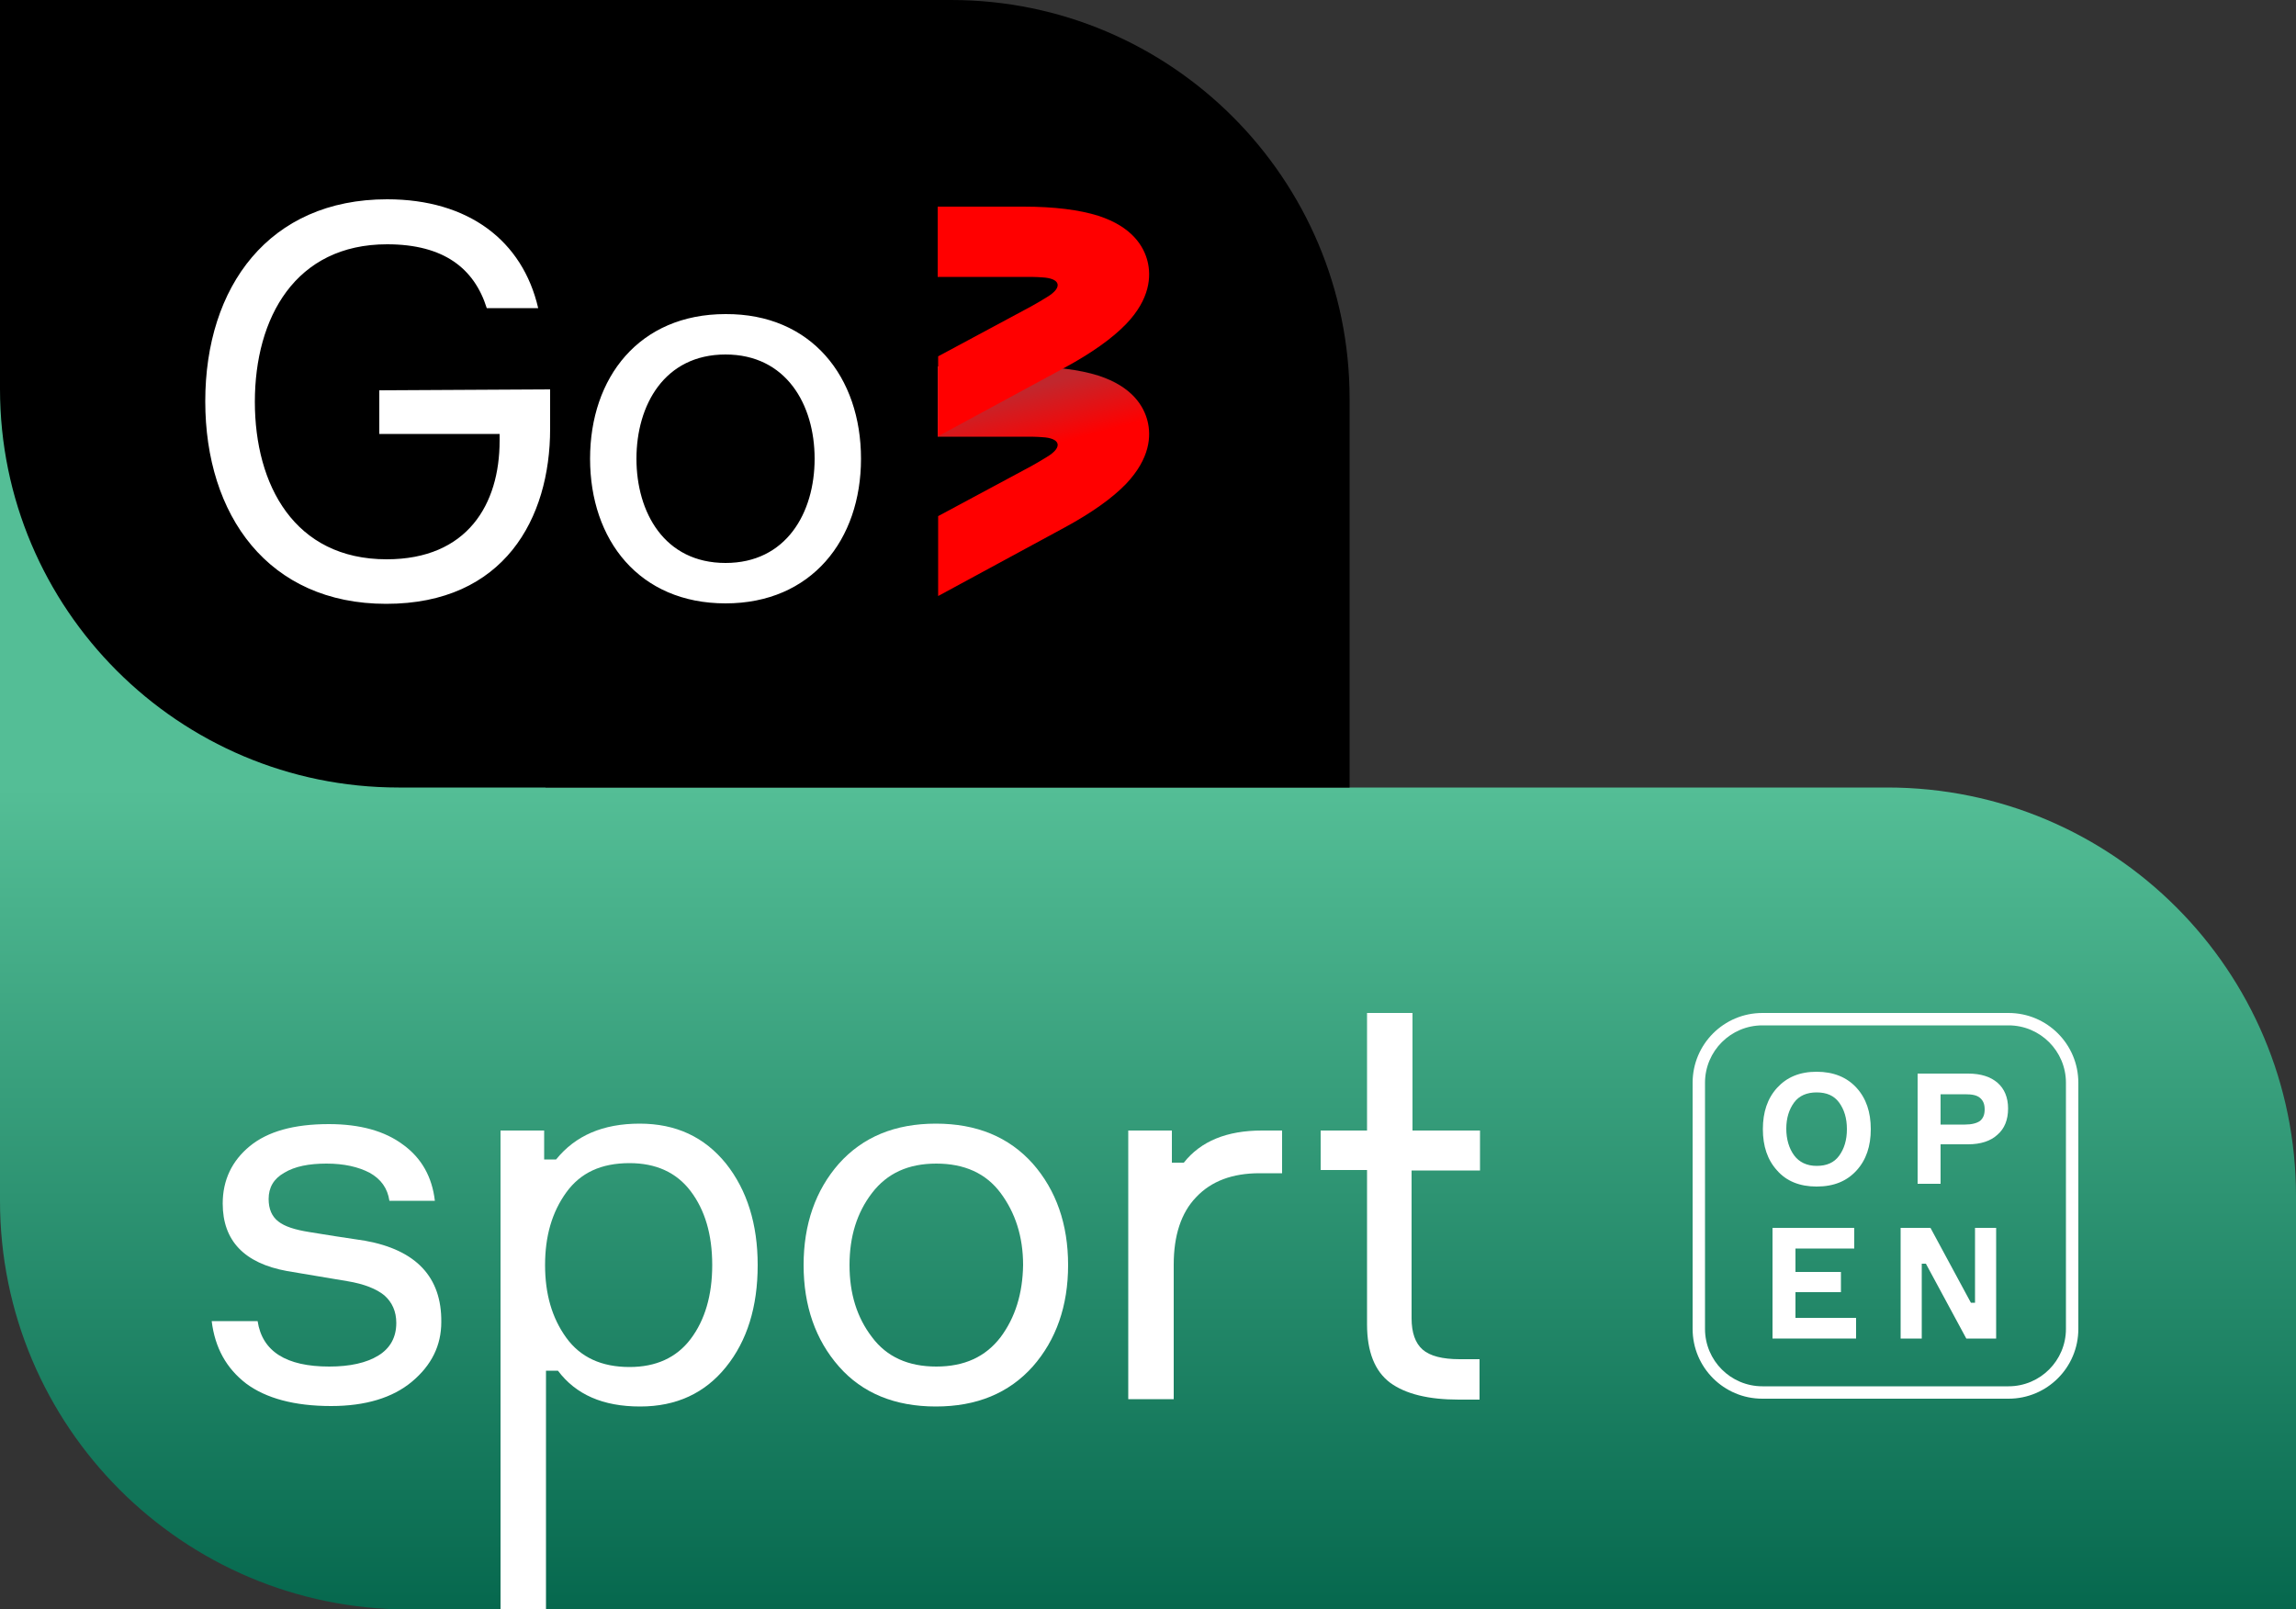
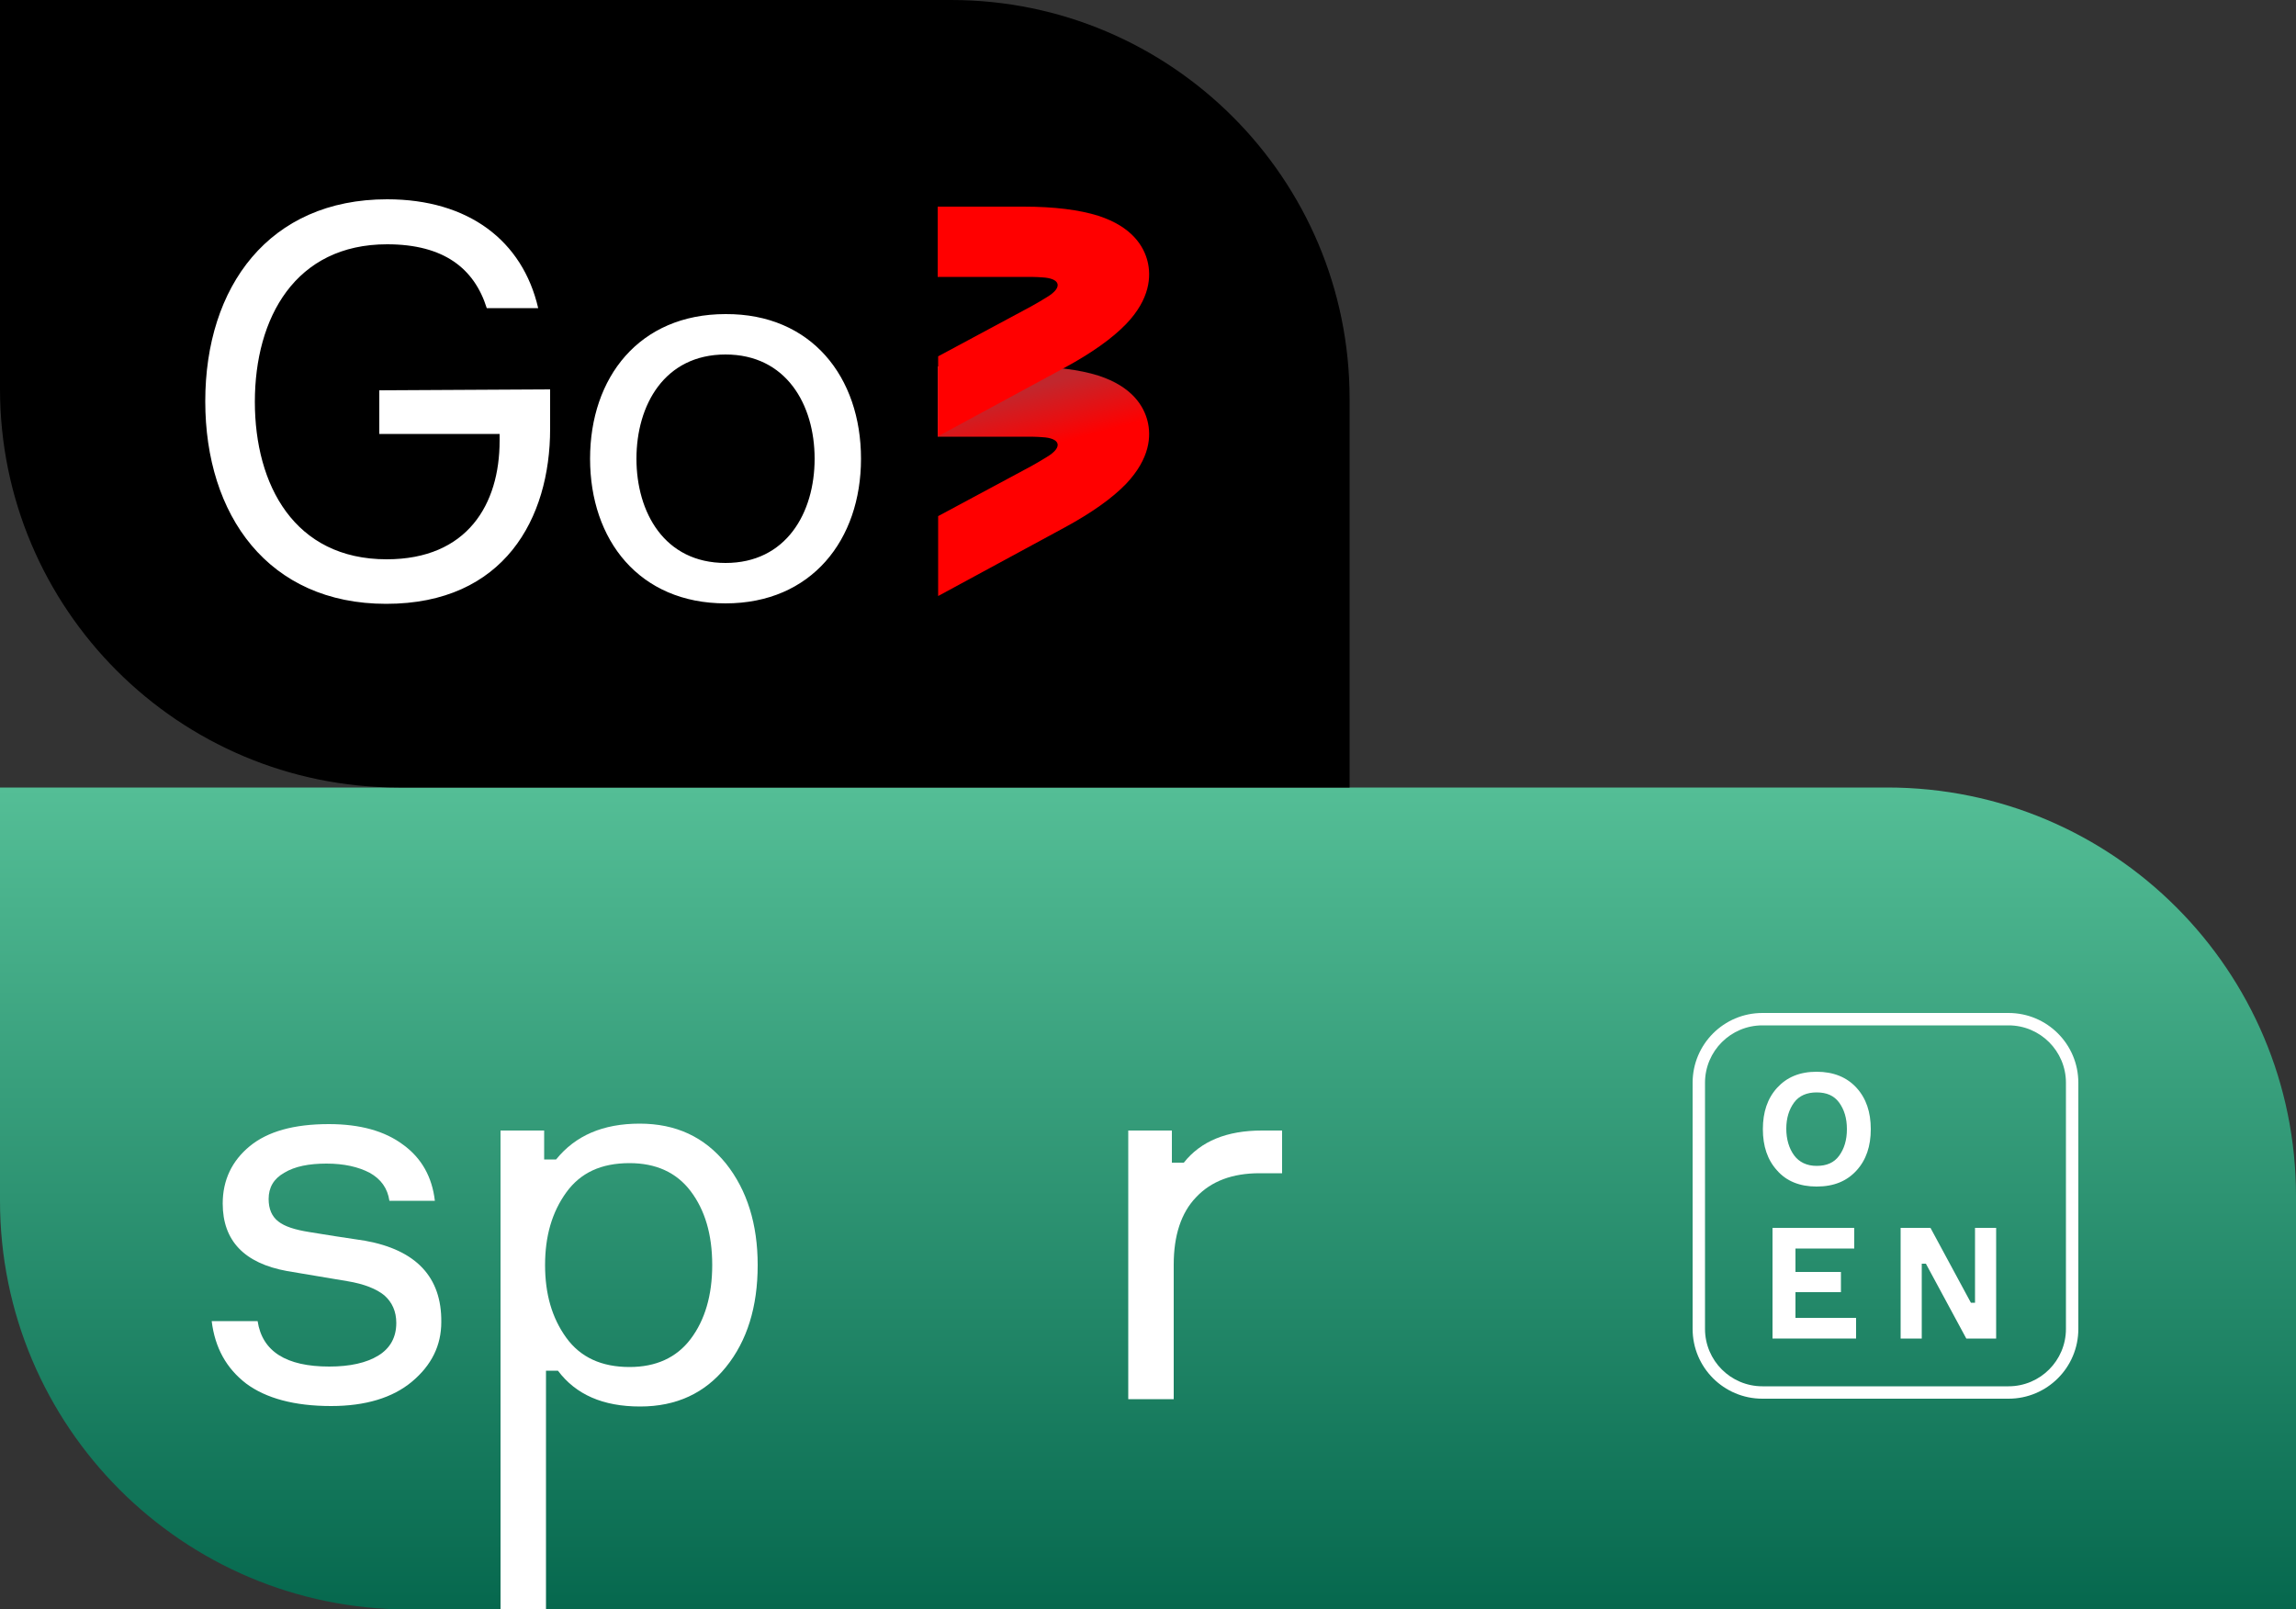
<svg xmlns="http://www.w3.org/2000/svg" version="1.1" id="Слой_1" x="0px" y="0px" width="500px" height="350.5px" viewBox="0 0 500 350.5" style="enable-background:new 0 0 500 350.5;" xml:space="preserve">
  <rect x="0" y="0" width="500" height="350.5" fill="#333333" stroke="none" />
  <style type="text/css">
	.st0{fill:#54BE96;}
	.st1{fill:url(#SVGID_1_);}
	.st2{fill:#FFFFFF;}
	.st3{display:none;fill:#FFFFFF;}
	.st4{fill:url(#SVGID_00000019644558710643922170000015550801482179784352_);}
	.st5{fill:#FF0000;}
</style>
  <g>
-     <rect y="72.4" class="st0" width="118.8" height="127.5" />
    <linearGradient id="SVGID_1_" gradientUnits="userSpaceOnUse" x1="250" y1="-547.5" x2="250" y2="-726.5" gradientTransform="matrix(1 0 0 -1 0 -376)">
      <stop offset="0" style="stop-color:#54BE96" />
      <stop offset="1" style="stop-color:#06684E" />
    </linearGradient>
    <path class="st1" d="M411,171.5H0v90c0,49.1,39.8,89,89,89h411v-90C500,211.4,460.2,171.5,411,171.5z" />
    <g>
      <path class="st2" d="M79.5,270.2l-6.6-1l-5.6-0.9c-3.1-0.5-5.3-1.2-6.7-2.3c-1.4-1.1-2.1-2.7-2.1-4.9c0-2.5,1.1-4.4,3.4-5.7    c2.3-1.4,5.4-2,9.2-2s6.9,0.7,9.4,2c2.5,1.4,3.9,3.4,4.3,6.1h9.9c-0.6-5.2-2.9-9.3-6.9-12.2c-4-3-9.4-4.5-16.2-4.5    c-7.6,0-13.3,1.6-17.2,4.8s-5.9,7.4-5.9,12.5c0,8.1,4.7,13,14,14.7l13.1,2.2c3.7,0.6,6.4,1.7,8.1,3.1c1.7,1.5,2.6,3.5,2.6,6    c0,3.1-1.3,5.5-3.9,7.1s-6.2,2.4-10.7,2.4c-9.4,0-14.6-3.3-15.6-9.9h-10c0.7,5.8,3.2,10.3,7.5,13.6c4.3,3.2,10.5,4.9,18.5,4.9    c7.5,0,13.4-1.8,17.6-5.3c4.3-3.6,6.4-7.9,6.4-13C96.2,278.1,90.6,272.2,79.5,270.2z" />
      <path class="st2" d="M139.3,244.7c-8,0-14,2.6-18.2,7.8h-2.6v-6.3H109v104.3h9.9v-52h2.6c3.9,5.2,9.8,7.8,17.9,7.8    c7.9,0,14.1-2.9,18.7-8.6c4.6-5.7,6.9-13.1,6.9-22.2c0-8.9-2.3-16.3-6.9-22.1C153.4,247.6,147.2,244.7,139.3,244.7z M150.4,291.6    c-3.1,4.1-7.6,6.1-13.3,6.1c-6.1,0-10.7-2.1-13.8-6.4c-3.1-4.3-4.6-9.5-4.6-15.8s1.5-11.5,4.6-15.8c3.1-4.3,7.6-6.4,13.8-6.4    c5.7,0,10.2,2,13.3,6.1s4.7,9.4,4.7,16.1C155.1,282.1,153.5,287.5,150.4,291.6z" />
-       <path class="st2" d="M203.8,244.7c-8.9,0-15.9,2.9-21.1,8.7c-5.1,5.8-7.7,13.2-7.7,22.1s2.6,16.3,7.7,22.1    c5.1,5.8,12.2,8.7,21.1,8.7c8.9,0,15.9-2.9,21.1-8.7c5.1-5.8,7.7-13.2,7.7-22.1s-2.6-16.3-7.7-22.1    C219.7,247.6,212.7,244.7,203.8,244.7z M217.9,291.2c-3.3,4.3-7.9,6.4-14,6.4s-10.8-2.1-14-6.4c-3.3-4.3-4.9-9.5-4.9-15.7    s1.6-11.4,4.9-15.7c3.3-4.3,7.9-6.4,14-6.4s10.8,2.1,14,6.4s4.9,9.5,4.9,15.7C222.7,281.7,221.1,286.9,217.9,291.2z" />
      <path class="st2" d="M257.8,253.2h-2.6v-7h-9.5v58.5h9.9v-29.3c0-6.3,1.6-11.3,4.9-14.7c3.3-3.5,7.9-5.2,13.8-5.2h4.9v-9.3h-4.4    C267.2,246.2,261.5,248.5,257.8,253.2z" />
-       <path class="st2" d="M322.3,254.8v-8.6h-14.7v-25.6h-9.9v25.6h-10.1v8.6h10.1v33.6c0,6,1.7,10.2,5,12.7c3.4,2.5,8.4,3.7,15,3.7    h4.5V296h-4.3c-3.8,0-6.5-0.7-8.1-2.1s-2.4-3.7-2.4-6.8v-32.2h14.9V254.8z" />
    </g>
    <path class="st2" d="M437.4,220.6h-53.6c-8.4,0-15.2,6.8-15.2,15.2v53.6c0,8.4,6.8,15.2,15.2,15.2h53.6c8.4,0,15.2-6.8,15.2-15.2   v-53.6C452.6,227.4,445.8,220.6,437.4,220.6z M449.9,289.4c0,6.9-5.6,12.5-12.5,12.5h-53.6c-6.9,0-12.5-5.6-12.5-12.5v-53.6   c0-6.9,5.6-12.5,12.5-12.5h53.6c6.9,0,12.5,5.6,12.5,12.5V289.4z" />
  </g>
  <g>
    <path class="st2" d="M387,236.9c2.1-2.3,4.9-3.5,8.6-3.5s6.6,1.2,8.7,3.5s3.1,5.3,3.1,9s-1,6.7-3.1,9c-2.1,2.3-4.9,3.5-8.7,3.5   c-3.7,0-6.6-1.2-8.6-3.5c-2.1-2.3-3.1-5.3-3.1-9S384.9,239.2,387,236.9z M395.6,253.9c2.2,0,3.8-0.7,4.9-2.2s1.7-3.4,1.7-5.8   c0-2.4-0.6-4.3-1.7-5.8s-2.7-2.2-4.9-2.2c-2.1,0-3.8,0.7-4.9,2.2s-1.7,3.4-1.7,5.7s0.6,4.3,1.7,5.8S393.5,253.9,395.6,253.9z" />
-     <path class="st2" d="M417.6,233.8h11c2.8,0,4.9,0.7,6.4,2s2.3,3.2,2.3,5.6c0,2.5-0.8,4.4-2.3,5.7c-1.5,1.4-3.7,2.1-6.4,2.1h-6v8.6   h-5V233.8z M422.6,244.9h5.3c1.5,0,2.6-0.3,3.3-0.8c0.7-0.6,1-1.4,1-2.5s-0.3-1.9-1-2.5s-1.7-0.8-3.3-0.8h-5.3V244.9z" />
    <path class="st2" d="M391,287h13.2v4.5H386v-24.1h17.8v4.5H391v5.1h9.9v4.4H391V287z" />
    <path class="st2" d="M430.1,267.4h4.6v24.1h-6.5l-8.8-16.3h-0.9v16.3h-4.6v-24.1h6.5l8.8,16.3h0.9V267.4z" />
  </g>
  <path d="M293.9,86.8v84.7H86.8C38.9,171.5,0,132.6,0,84.7V0h207.1C255,0,293.9,38.9,293.9,86.8z" />
  <g>
    <path class="st3" d="M209.6,8.7H8.6v109.5c0,8.9,29.4,53.4,79.8,53.4h163.4c12,0,23.4,2.4,33.8,6.6v-6.6v-87   C285.5,42.7,251.5,8.7,209.6,8.7z" />
    <g>
      <linearGradient id="SVGID_00000085940627066926797570000006914965919051412628_" gradientUnits="userSpaceOnUse" x1="223.777" y1="1636.6" x2="220.35" y2="1623.826" gradientTransform="matrix(1 0 0 1 0 -1538.238)">
        <stop offset="0" style="stop-color:#FF0000" />
        <stop offset="1" style="stop-color:#C1272D" />
      </linearGradient>
      <path style="fill:url(#SVGID_00000085940627066926797570000006914965919051412628_);" d="M249.9,91.7c-0.8-3.2-3.3-7.5-10.7-9.9    c-4.1-1.3-9.6-2-16.3-2h-18.7v15.3h18.7c1.5,0,2.8,0,4,0.1c4.1,0.2,4.6,2.2,1.1,4.3c-1,0.6-2.1,1.3-3.4,2l-20.3,10.9v17.4    l27.5-14.9c5.9-3.2,10.4-6.4,13.4-9.5C250.5,99.8,250.7,94.9,249.9,91.7L249.9,91.7z" />
      <path class="st5" d="M249.9,56.9c-0.8-3.2-3.3-7.5-10.7-9.9c-4.1-1.3-9.6-2-16.3-2h-18.7v15.3h18.7c1.5,0,2.8,0,4,0.1    c4.1,0.2,4.6,2.2,1.1,4.3c-1,0.6-2.1,1.3-3.4,2l-20.3,10.9V95l27.5-14.9c5.9-3.2,10.4-6.4,13.4-9.5    C250.5,65.1,250.7,60.1,249.9,56.9z" />
      <g>
        <path class="st2" d="M119.8,84.8v8.6c0,19.5-10,38.1-35.7,38.1s-39.4-19.3-39.4-44.1c0-25,13.9-44,39.6-44     c17.7,0,29.5,9,32.9,23.7H106c-2.7-8.6-9.3-13.9-21.7-13.9c-20,0-28.8,16-28.8,34.3c0,18.1,8.6,34.3,28.7,34.3     c17.6,0,24.6-12,24.6-25.8v-1.5H82.6V85L119.8,84.8L119.8,84.8z M187.5,99.9c0,17.7-10.8,31.5-29.5,31.5     c-18.8,0-29.5-13.8-29.5-31.5s10.7-31.5,29.5-31.5C176.7,68.3,187.5,82.1,187.5,99.9z M177.4,99.9c0-11.8-6.2-22.7-19.4-22.7     c-13.3,0-19.4,11-19.4,22.7s6.1,22.7,19.4,22.7C171.2,122.6,177.4,111.7,177.4,99.9L177.4,99.9z" />
      </g>
    </g>
  </g>
</svg>